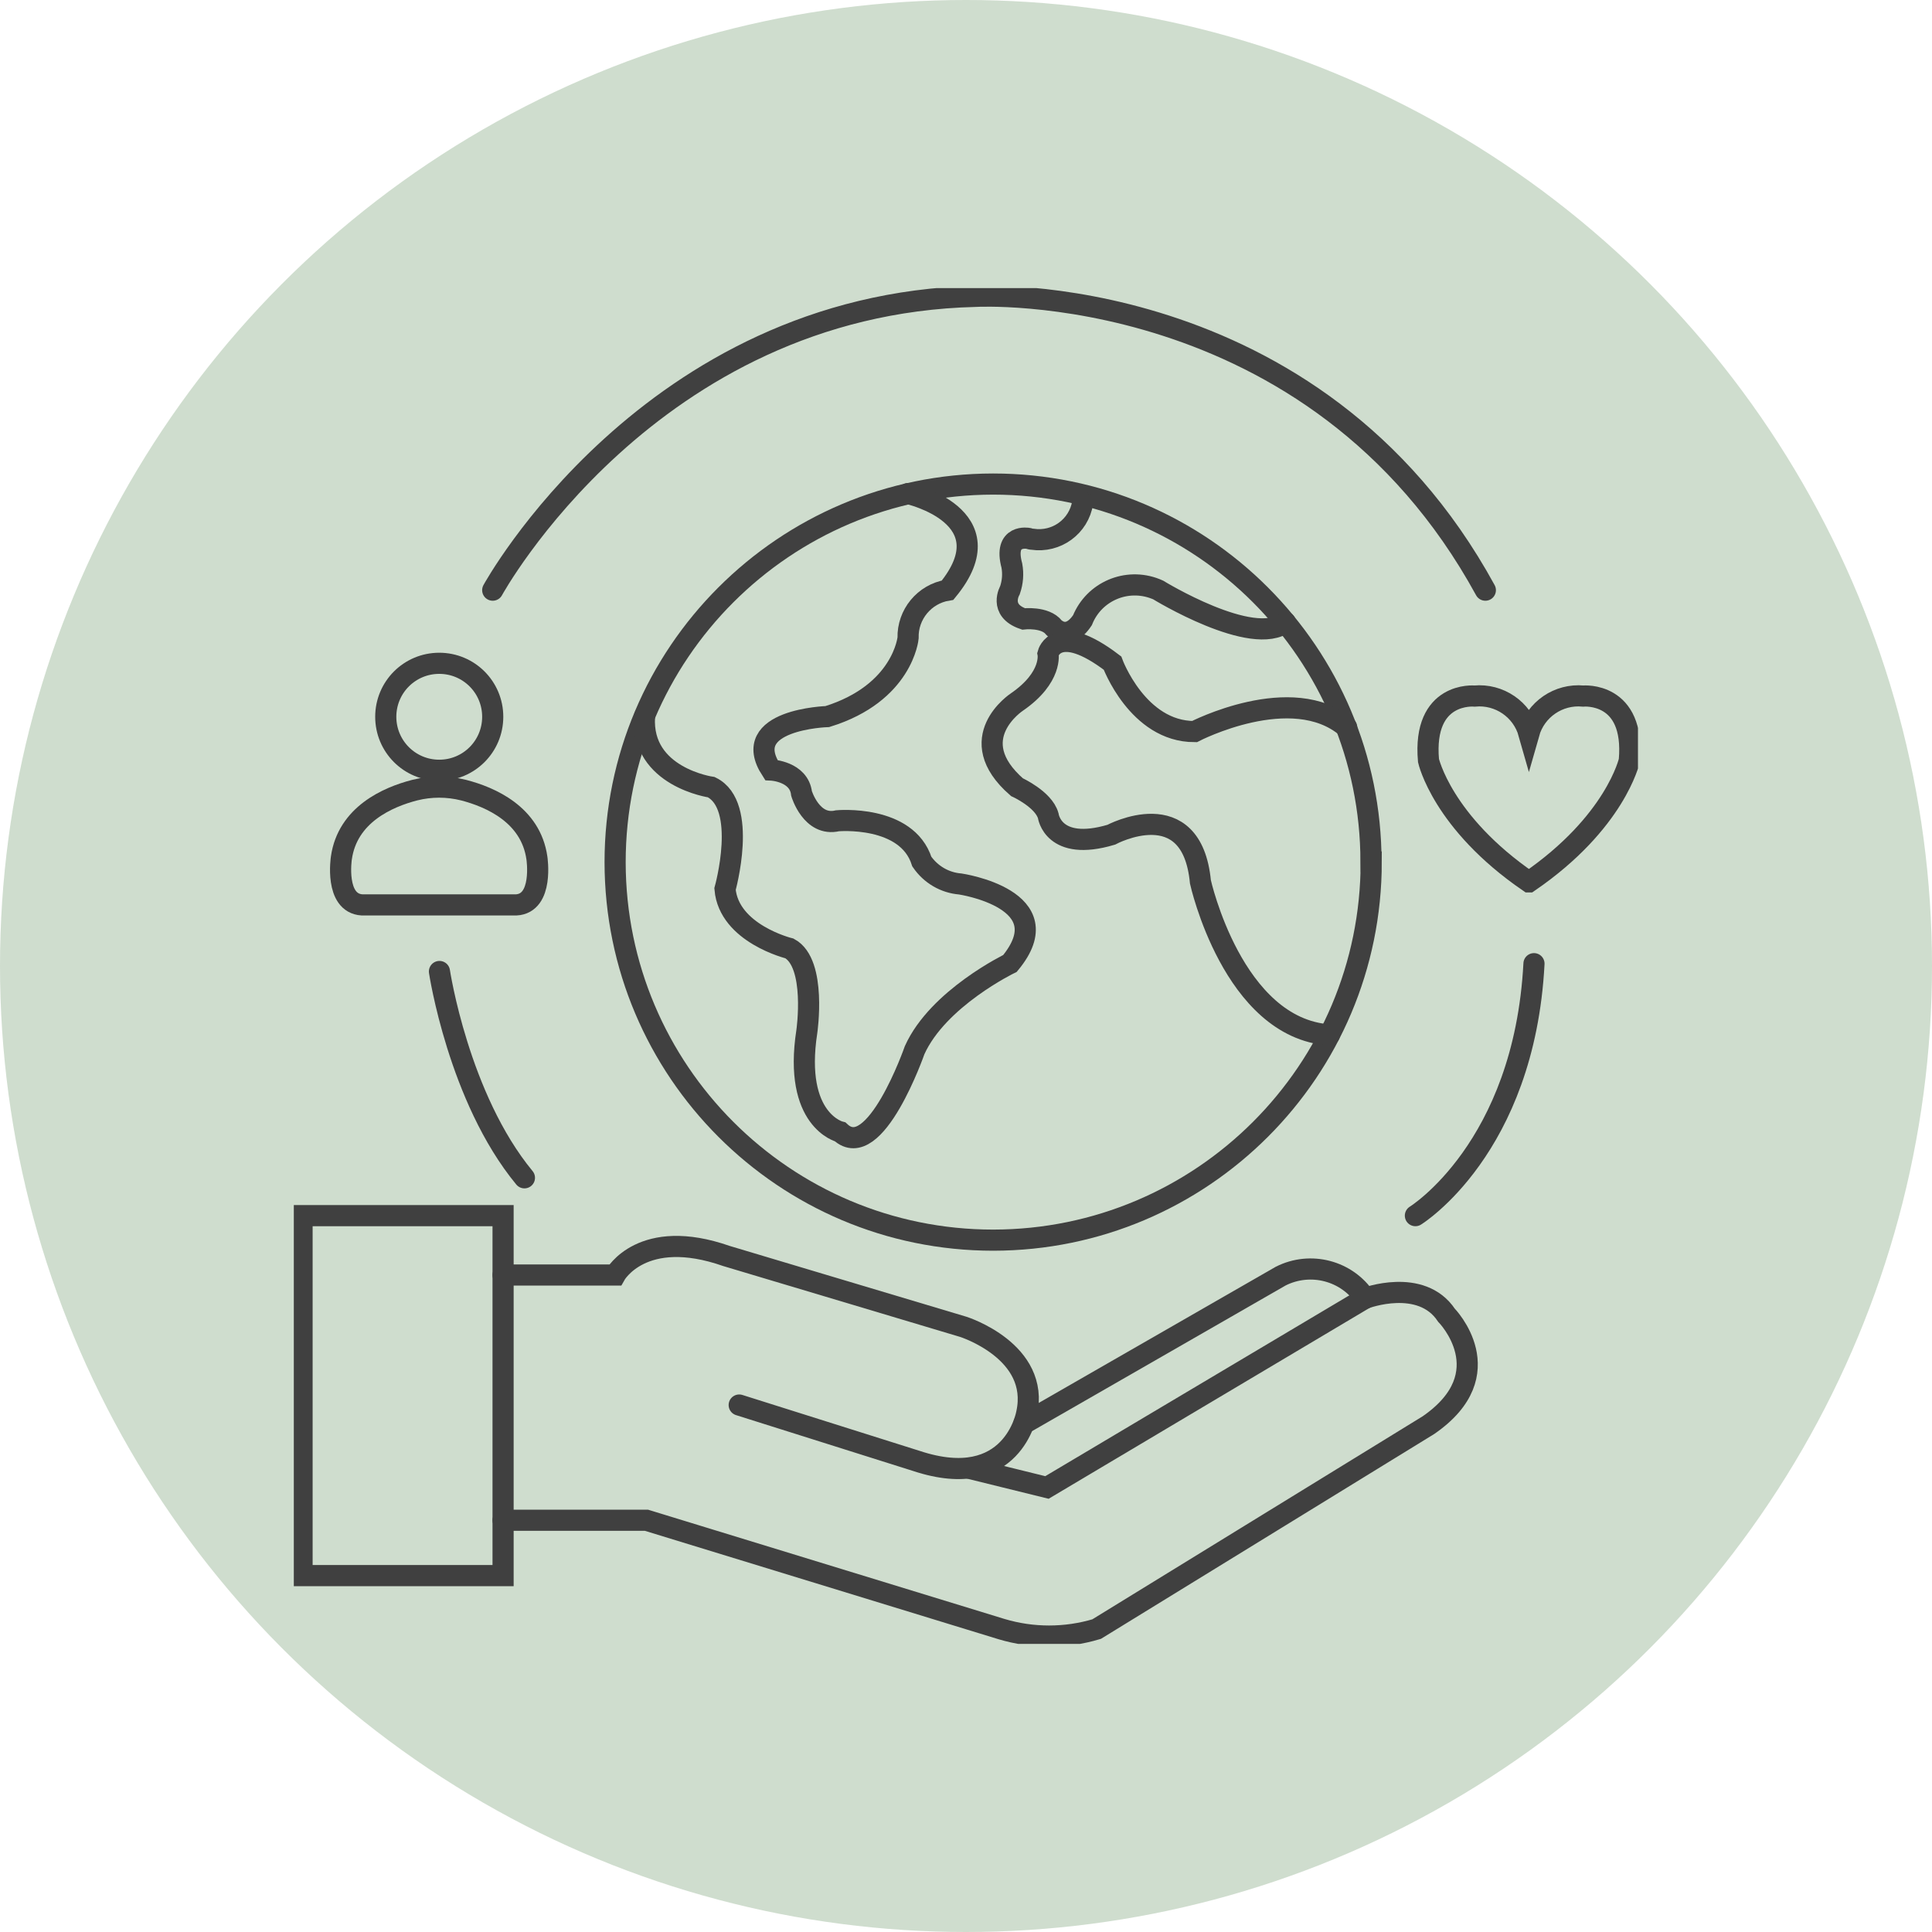
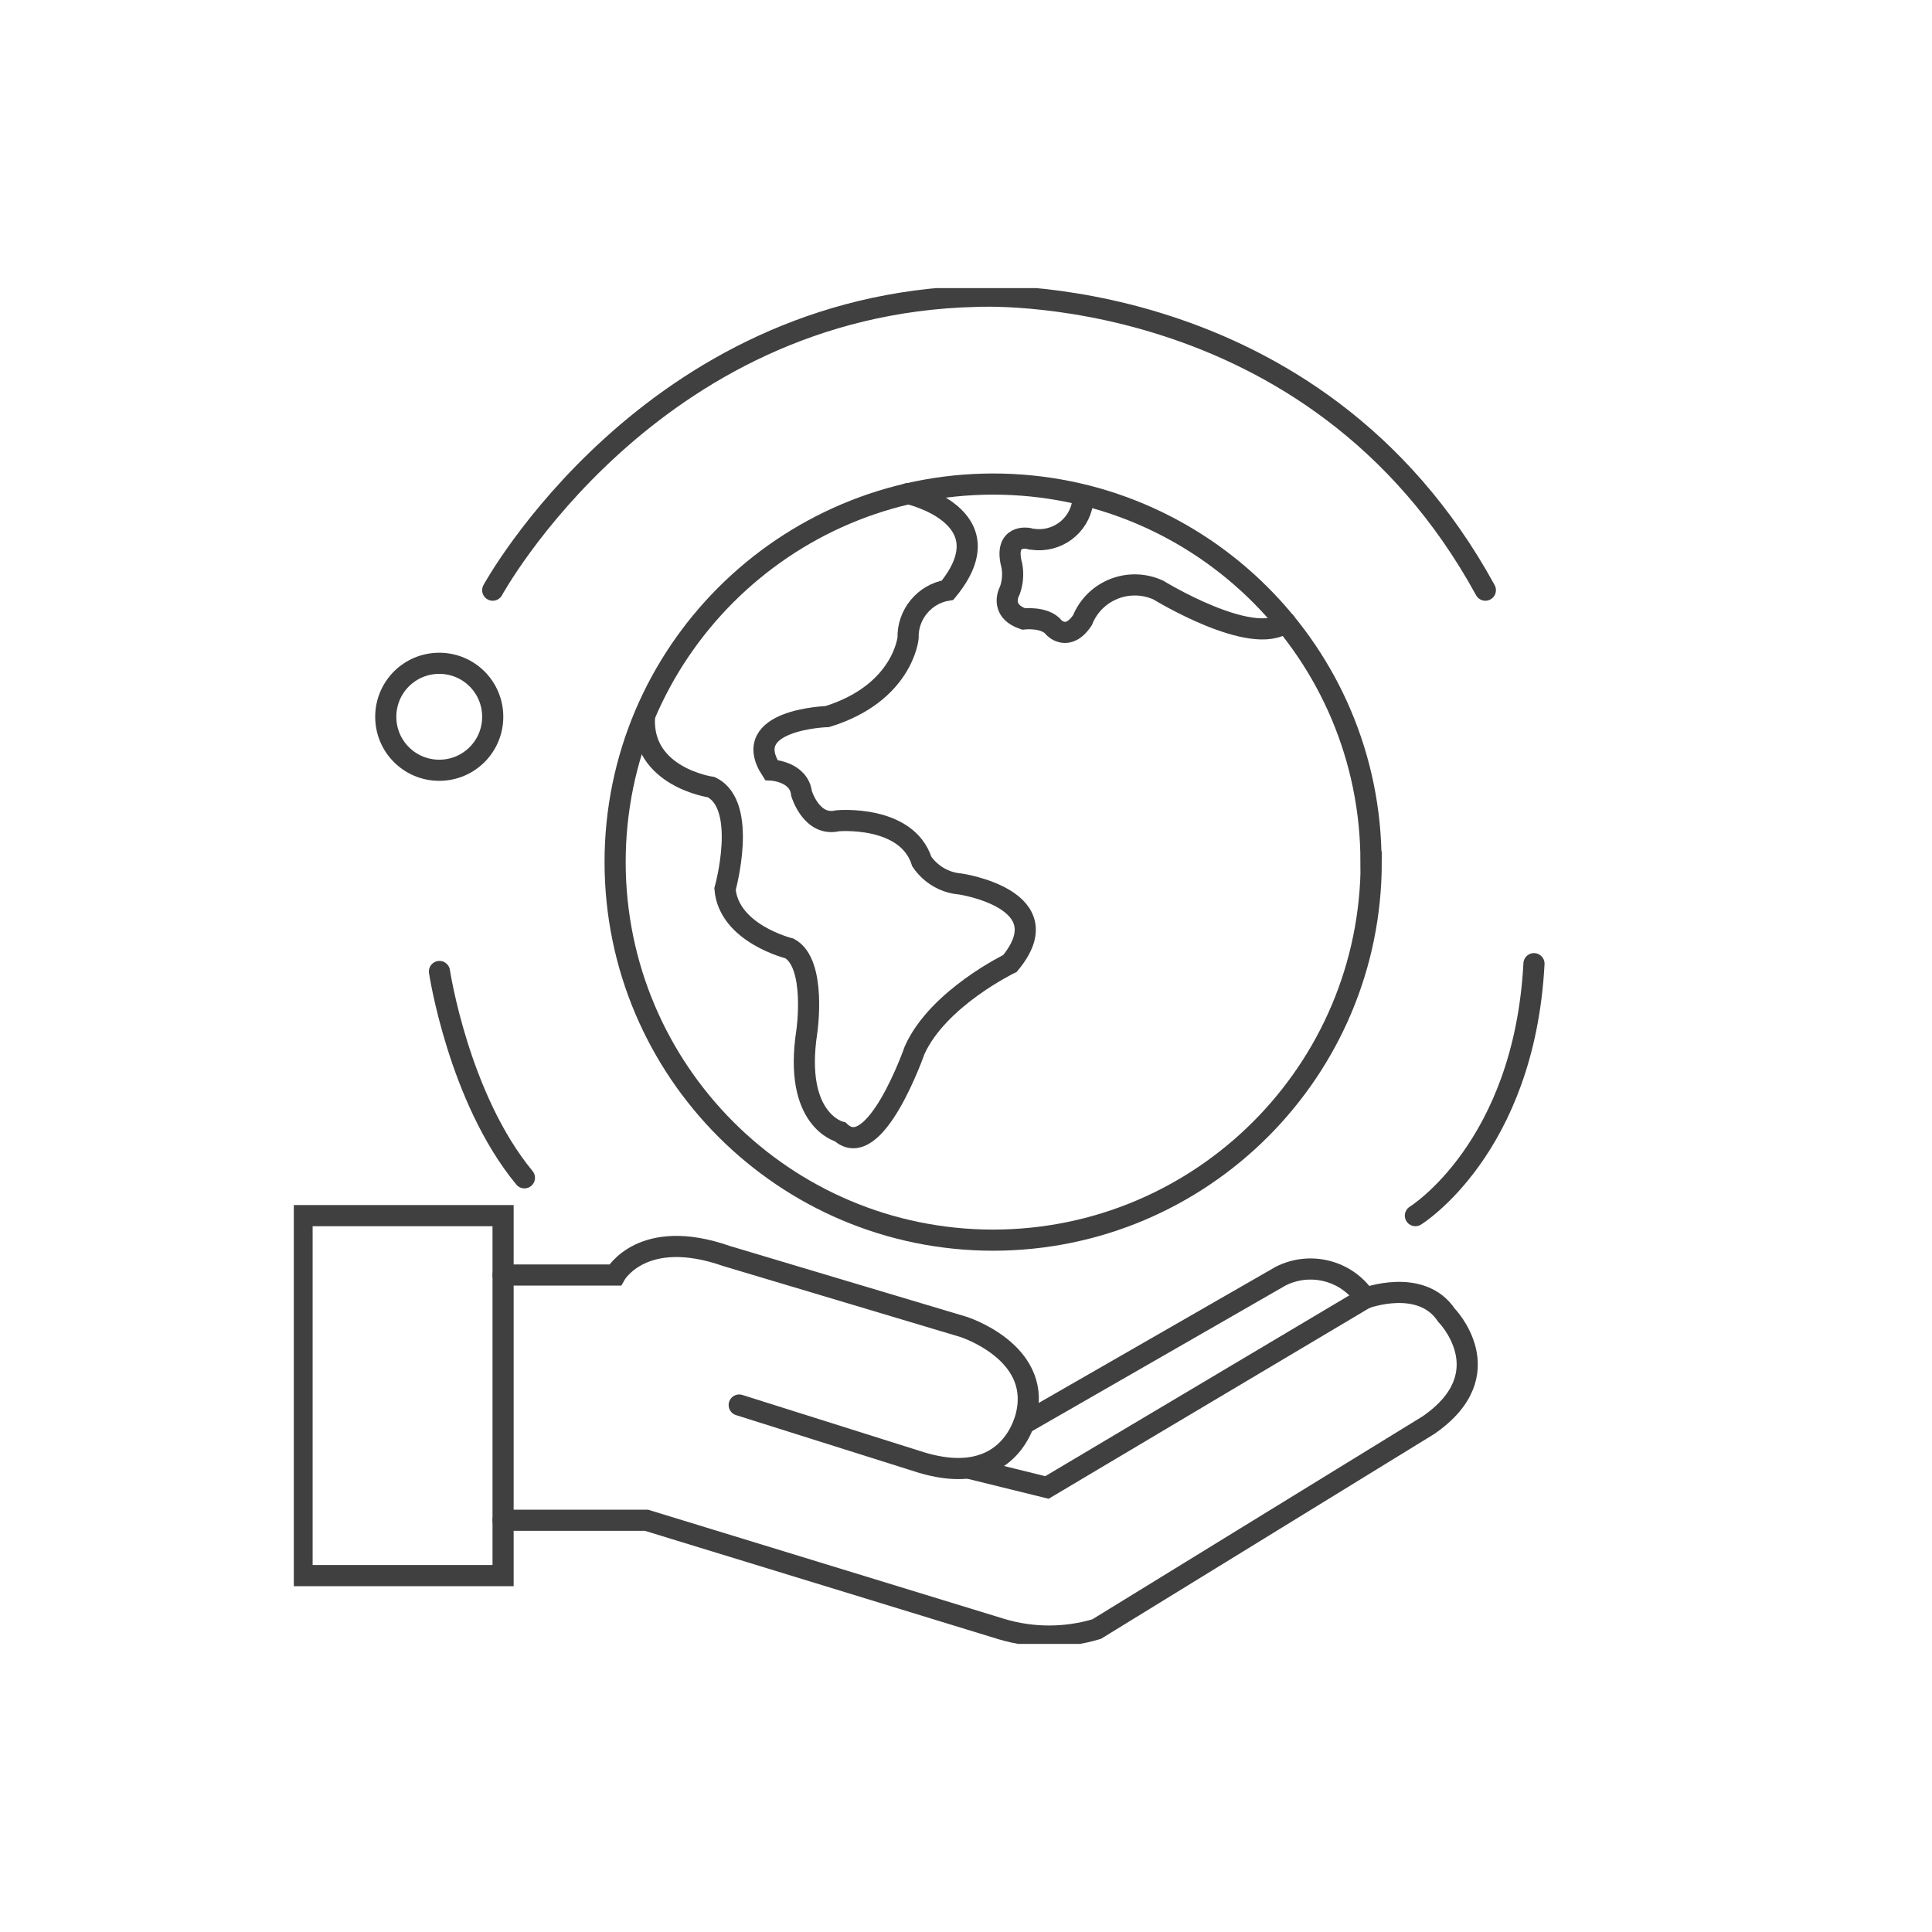
<svg xmlns="http://www.w3.org/2000/svg" id="Calque_1" data-name="Calque 1" viewBox="0 0 91.4 91.4">
  <defs>
    <style>
      .cls-1, .cls-2 {
        fill: none;
      }

      .cls-3 {
        fill: #1a5c17;
        isolation: isolate;
        opacity: .21;
      }

      .cls-2 {
        stroke: #404040;
        stroke-linecap: round;
        stroke-miterlimit: 10;
      }

      .cls-4 {
        clip-path: url(#clippath);
      }
    </style>
    <clipPath id="clippath">
      <rect class="cls-1" x="13.9" y="13.63" width="63.59" height="64.14" />
    </clipPath>
  </defs>
  <g id="Groupe_232" data-name="Groupe 232">
-     <circle id="Ellipse_21" data-name="Ellipse 21" class="cls-3" cx="45.7" cy="45.7" r="45.7" />
    <g id="Groupe_227" data-name="Groupe 227">
      <g class="cls-4">
        <g id="Groupe_226" data-name="Groupe 226">
          <path id="Tracé_161" data-name="Tracé 161" class="cls-2" d="M64.87,40.78c0,9.88-8.01,17.88-17.88,17.89-9.88,0-17.88-8.01-17.89-17.88,0-9.88,8.01-17.88,17.88-17.89h0c9.88,0,17.88,8.01,17.88,17.88Z" />
          <path id="Tracé_162" data-name="Tracé 162" class="cls-2" d="M23.31,33.91c0,1.4-1.13,2.53-2.53,2.53s-2.53-1.13-2.53-2.53,1.13-2.53,2.53-2.53,2.53,1.13,2.53,2.53h0Z" />
          <rect id="Rectangle_110" data-name="Rectangle 110" class="cls-2" x="14.29" y="57.51" width="9.51" height="17.03" />
          <path id="Tracé_163" data-name="Tracé 163" class="cls-2" d="M23.8,60.32h5.3s1.27-2.3,5.27-.9l11.2,3.35s3.65,1.15,3,4.1c0,0-.65,3.75-5.2,2.25l-8.4-2.65" />
          <path id="Tracé_164" data-name="Tracé 164" class="cls-2" d="M45.88,69.47l3.65.9,15.05-8.95s2.65-1,3.85.8c0,0,2.7,2.75-.85,5.2l-15.7,9.65c-1.47.44-3.03.44-4.5,0l-16.8-5.15h-6.78" />
          <path id="Tracé_165" data-name="Tracé 165" class="cls-2" d="M48.44,67.35l12.15-6.98c1.41-.71,3.13-.26,4,1.05" />
-           <path id="Tracé_166" data-name="Tracé 166" class="cls-2" d="M20.78,42.81h3.64c1.31-.07.98-2.22.98-2.22-.29-2.05-2.19-2.88-3.47-3.21-.76-.19-1.55-.19-2.31,0-1.28.33-3.18,1.16-3.47,3.21,0,0-.33,2.14.98,2.22h3.64Z" />
          <path id="Tracé_167" data-name="Tracé 167" class="cls-2" d="M23.31,27.92s7.39-13.53,22.85-13.9c0,0,16.01-.92,24.11,13.9" />
          <path id="Tracé_168" data-name="Tracé 168" class="cls-2" d="M20.79,45.96s.9,5.98,4.02,9.76" />
          <path id="Tracé_169" data-name="Tracé 169" class="cls-2" d="M66.96,57.51s5.15-3.17,5.61-11.92" />
          <path id="Tracé_170" data-name="Tracé 170" class="cls-2" d="M42.96,23.35s4.75,1.06,1.87,4.57c-1.1.18-1.9,1.15-1.87,2.26,0,0-.24,2.61-3.82,3.72,0,0-4.21.13-2.65,2.53,0,0,1.31.06,1.43,1.11,0,0,.47,1.58,1.7,1.29,0,0,3.28-.3,3.99,1.93.42.61,1.08,1,1.82,1.06,0,0,4.87.72,2.35,3.76,0,0-3.4,1.64-4.51,4.1,0,0-1.88,5.4-3.52,3.87,0,0-2.23-.53-1.58-4.75,0,0,.47-3.22-.82-3.93,0,0-2.87-.7-3.05-2.81,0,0,1.11-3.96-.65-4.82,0,0-3.34-.47-3.16-3.34" />
          <path id="Tracé_171" data-name="Tracé 171" class="cls-2" d="M51.22,23.77c-.18,1.14-1.24,1.91-2.38,1.74-.06,0-.13-.02-.19-.04,0,0-1.19-.23-.78,1.29.07.39.04.78-.09,1.16,0,0-.56.95.64,1.36,0,0,1.03-.12,1.44.41,0,0,.65.7,1.35-.35.55-1.36,2.09-2.02,3.46-1.48.04.02.08.03.12.05,0,0,4.48,2.75,6.02,1.53" />
-           <path id="Tracé_172" data-name="Tracé 172" class="cls-2" d="M62.89,48.96c-4.57-.32-6.1-7.24-6.1-7.24-.41-4.28-4.22-2.23-4.22-2.23-2.76.82-2.98-.9-2.98-.9-.22-.78-1.48-1.35-1.48-1.35-2.64-2.3,0-4.03,0-4.03,1.7-1.17,1.47-2.29,1.47-2.29,0,0,.41-1.56,3.05.45,0,0,1.19,3.24,3.88,3.24,0,0,4.61-2.39,7.2-.2" />
-           <path id="Tracé_173" data-name="Tracé 173" class="cls-2" d="M72.33,41.72c4.1-2.81,4.75-5.74,4.75-5.74.29-3.28-2.18-3.05-2.18-3.05-1.17-.11-2.25.63-2.57,1.76-.32-1.13-1.4-1.87-2.57-1.76,0,0-2.47-.24-2.18,3.05,0,0,.65,2.93,4.75,5.74Z" />
        </g>
      </g>
    </g>
  </g>
</svg>